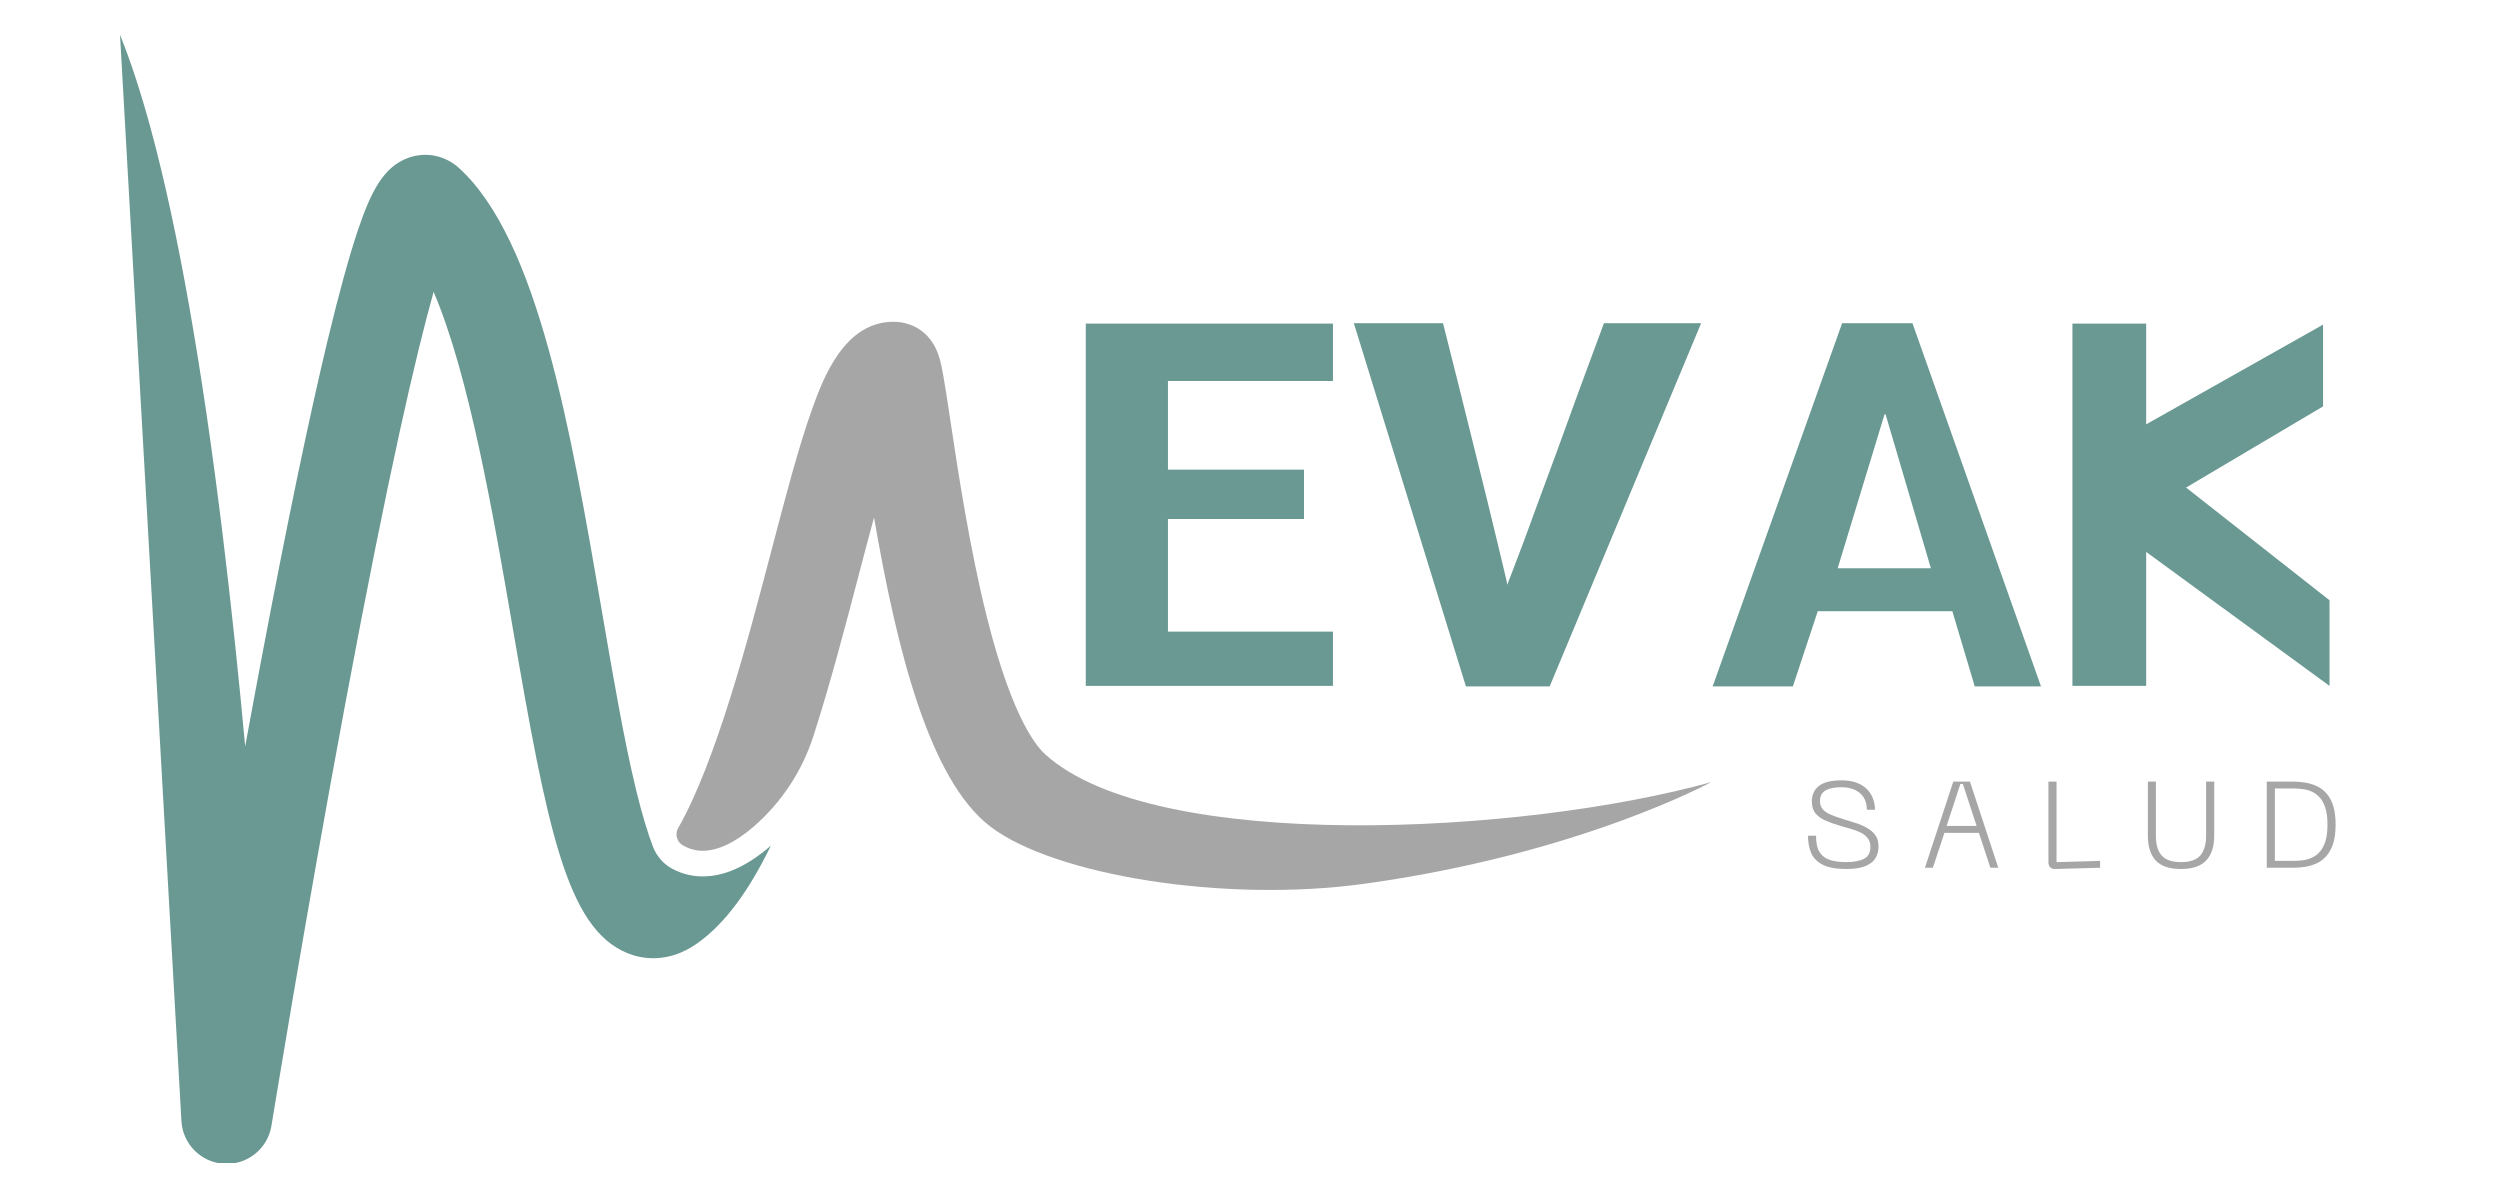
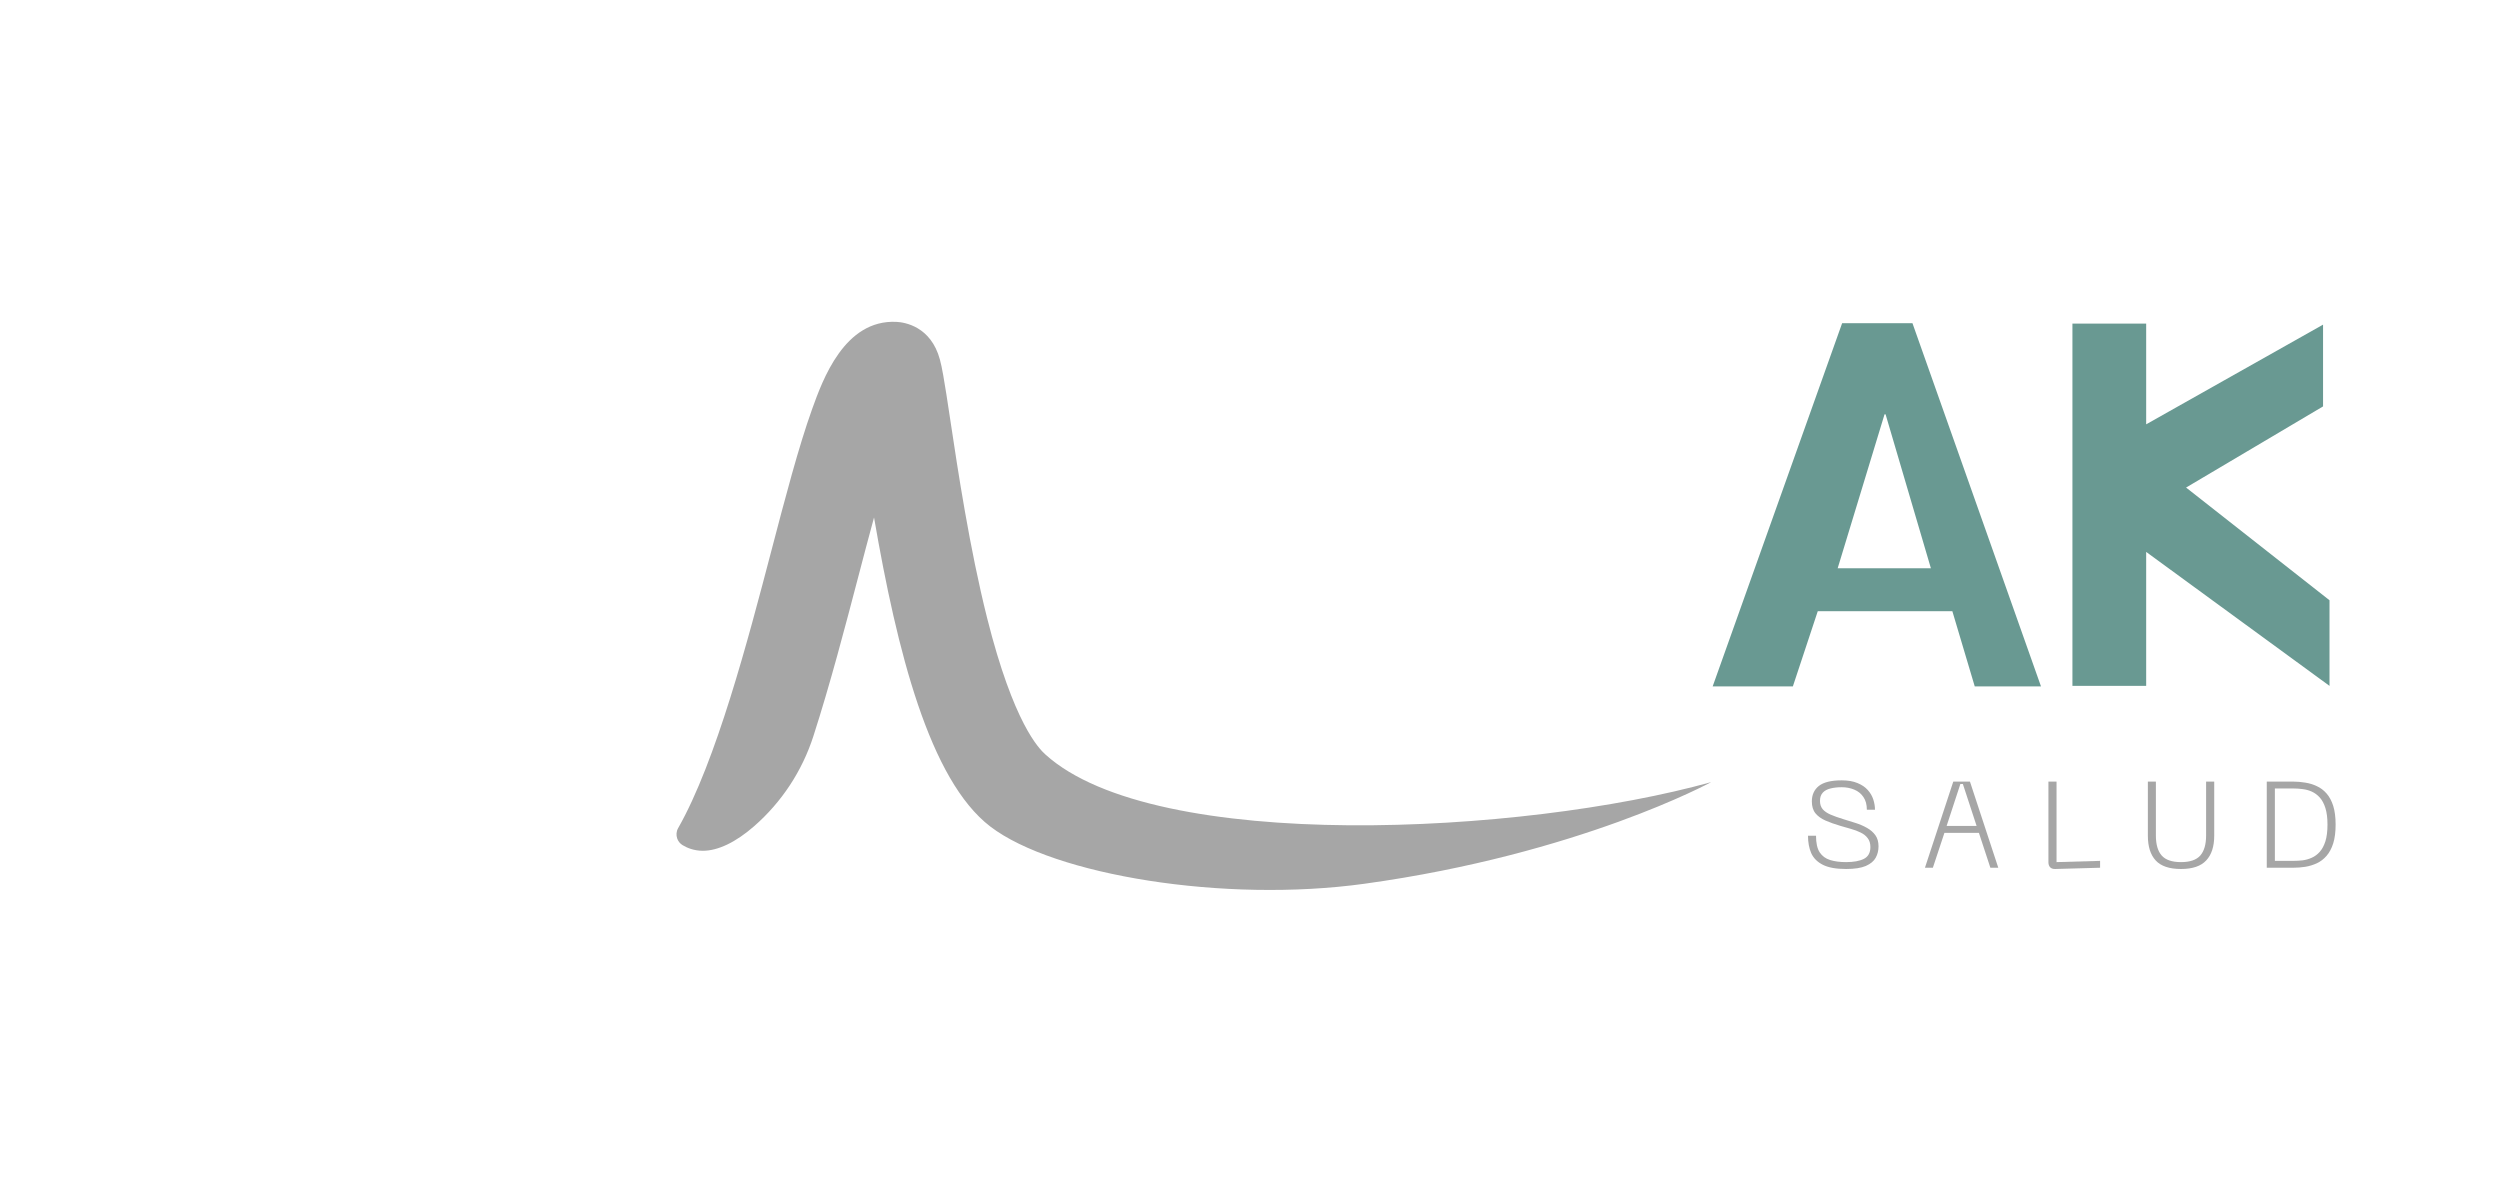
<svg xmlns="http://www.w3.org/2000/svg" width="500" zoomAndPan="magnify" viewBox="0 0 375 180" height="240" preserveAspectRatio="xMidYMid meet" version="1.0">
  <defs>
    <g />
    <clipPath id="a62e3c4862">
      <path d="M 101 48 L 256.855 48 L 256.855 134 L 101 134 Z M 101 48 " clip-rule="nonzero" />
    </clipPath>
    <clipPath id="83372a7f73">
      <path d="M 18 5.117 L 116 5.117 L 116 174.449 L 18 174.449 Z M 18 5.117 " clip-rule="nonzero" />
    </clipPath>
  </defs>
  <rect x="-37.5" width="450" fill="#ffffff" y="-18" height="216" fill-opacity="1" />
  <rect x="-37.5" width="450" fill="#ffffff" y="-18" height="216" fill-opacity="1" />
  <g fill="#699992" fill-opacity="1">
    <g transform="translate(159.646, 99.227)">
      <g>
-         <path d="M 40.297 -42.078 L 15.547 -42.078 L 15.547 -28.781 L 35.953 -28.781 L 35.953 -21.375 L 15.547 -21.375 L 15.547 -4.484 L 40.297 -4.484 L 40.297 3.656 L 3.219 3.656 L 3.219 -50.688 L 40.297 -50.688 Z M 40.297 -42.078 " />
-       </g>
+         </g>
    </g>
  </g>
  <g fill="#699992" fill-opacity="1">
    <g transform="translate(202.327, 99.227)">
      <g>
-         <path d="M 0.75 -50.75 L 14.125 -50.75 C 15.914 -43.676 17.508 -37.301 18.906 -31.625 C 19.508 -29.227 20.098 -26.859 20.672 -24.516 C 21.242 -22.172 21.754 -20.066 22.203 -18.203 C 22.648 -16.336 23.02 -14.789 23.312 -13.562 C 23.613 -12.344 23.766 -11.66 23.766 -11.516 C 23.816 -11.66 24.078 -12.344 24.547 -13.562 C 25.023 -14.789 25.613 -16.336 26.312 -18.203 C 27.008 -20.066 27.781 -22.172 28.625 -24.516 C 29.477 -26.859 30.352 -29.227 31.25 -31.625 C 33.289 -37.301 35.629 -43.676 38.266 -50.75 L 52.844 -50.75 L 30.125 3.734 L 17.562 3.734 Z M 0.75 -50.75 " />
-       </g>
+         </g>
    </g>
  </g>
  <g fill="#699992" fill-opacity="1">
    <g transform="translate(255.696, 99.227)">
      <g>
        <path d="M 13.234 3.734 L 1.203 3.734 L 20.625 -50.75 L 31.172 -50.75 L 50.453 3.734 L 40.516 3.734 L 37.156 -7.547 L 16.969 -7.547 Z M 19.953 -13.984 L 33.938 -13.984 L 27.141 -37.078 L 26.984 -37.078 Z M 19.953 -13.984 " />
      </g>
    </g>
  </g>
  <g fill="#699992" fill-opacity="1">
    <g transform="translate(308.02, 99.227)">
      <g>
        <path d="M 41.406 -9.188 L 41.406 3.656 L 13.906 -16.438 L 13.906 3.656 L 2.844 3.656 L 2.844 -50.688 L 13.906 -50.688 L 13.906 -35.578 L 40.438 -50.531 L 40.438 -38.266 L 19.891 -26.094 Z M 41.406 -9.188 " />
      </g>
    </g>
  </g>
  <g fill="#a6a6a6" fill-opacity="1">
    <g transform="translate(270.356, 130.161)">
      <g>
        <path d="M 11.422 -3.203 C 11.422 -2.578 11.281 -2.008 11 -1.5 C 10.719 -0.988 10.223 -0.578 9.516 -0.266 C 8.816 0.035 7.832 0.188 6.562 0.188 C 5.07 0.188 3.91 -0.02 3.078 -0.438 C 2.242 -0.863 1.66 -1.445 1.328 -2.188 C 1.004 -2.938 0.844 -3.805 0.844 -4.797 L 2.047 -4.797 C 2.047 -3.711 2.227 -2.883 2.594 -2.312 C 2.969 -1.75 3.492 -1.363 4.172 -1.156 C 4.848 -0.945 5.645 -0.844 6.562 -0.844 C 7.688 -0.844 8.57 -1.004 9.219 -1.328 C 9.875 -1.66 10.203 -2.254 10.203 -3.109 C 10.203 -3.648 10.066 -4.094 9.797 -4.438 C 9.535 -4.789 9.18 -5.07 8.734 -5.281 C 8.297 -5.5 7.812 -5.68 7.281 -5.828 C 6.75 -5.984 6.223 -6.133 5.703 -6.281 C 4.859 -6.531 4.113 -6.797 3.469 -7.078 C 2.832 -7.359 2.332 -7.719 1.969 -8.156 C 1.602 -8.602 1.422 -9.203 1.422 -9.953 C 1.422 -10.93 1.77 -11.703 2.469 -12.266 C 3.176 -12.828 4.32 -13.109 5.906 -13.109 C 6.844 -13.109 7.629 -12.973 8.266 -12.703 C 8.91 -12.441 9.426 -12.094 9.812 -11.656 C 10.195 -11.227 10.473 -10.754 10.641 -10.234 C 10.805 -9.711 10.891 -9.203 10.891 -8.703 L 9.672 -8.703 C 9.672 -9.473 9.5 -10.109 9.156 -10.609 C 8.82 -11.109 8.363 -11.477 7.781 -11.719 C 7.207 -11.957 6.582 -12.078 5.906 -12.078 C 5.281 -12.078 4.719 -12.016 4.219 -11.891 C 3.727 -11.773 3.344 -11.566 3.062 -11.266 C 2.781 -10.961 2.641 -10.551 2.641 -10.031 C 2.641 -9.531 2.773 -9.113 3.047 -8.781 C 3.328 -8.457 3.723 -8.188 4.234 -7.969 C 4.742 -7.75 5.352 -7.531 6.062 -7.312 C 6.707 -7.113 7.344 -6.914 7.969 -6.719 C 8.602 -6.52 9.18 -6.27 9.703 -5.969 C 10.223 -5.676 10.641 -5.312 10.953 -4.875 C 11.266 -4.438 11.422 -3.879 11.422 -3.203 Z M 11.422 -3.203 " />
      </g>
    </g>
  </g>
  <g fill="#a6a6a6" fill-opacity="1">
    <g transform="translate(288.086, 130.161)">
      <g>
        <path d="M 11.656 0 L 10.469 0 L 8.75 -5.234 L 3.578 -5.234 L 1.844 0 L 0.656 0 L 4.906 -12.922 L 7.406 -12.922 Z M 5.969 -12.562 L 3.906 -6.266 L 8.406 -6.266 L 6.344 -12.562 Z M 5.969 -12.562 " />
      </g>
    </g>
  </g>
  <g fill="#a6a6a6" fill-opacity="1">
    <g transform="translate(305.872, 130.161)">
      <g>
        <path d="M 9.141 0 L 2.406 0.188 C 2.082 0.195 1.832 0.113 1.656 -0.062 C 1.477 -0.25 1.391 -0.504 1.391 -0.828 L 1.391 -12.922 L 2.609 -12.922 L 2.609 -0.844 L 9.141 -1.031 Z M 9.141 0 " />
      </g>
    </g>
  </g>
  <g fill="#a6a6a6" fill-opacity="1">
    <g transform="translate(321.149, 130.161)">
      <g>
        <path d="M 1.031 -4.797 L 1.031 -12.922 L 2.234 -12.922 L 2.234 -4.828 C 2.234 -3.492 2.523 -2.492 3.109 -1.828 C 3.691 -1.172 4.656 -0.844 6 -0.844 C 7.344 -0.844 8.305 -1.172 8.891 -1.828 C 9.473 -2.492 9.766 -3.492 9.766 -4.828 L 9.766 -12.922 L 10.984 -12.922 L 10.984 -4.797 C 10.984 -3.18 10.582 -1.945 9.781 -1.094 C 8.988 -0.238 7.727 0.188 6 0.188 C 4.258 0.188 2.992 -0.238 2.203 -1.094 C 1.422 -1.945 1.031 -3.18 1.031 -4.797 Z M 1.031 -4.797 " />
      </g>
    </g>
  </g>
  <g fill="#a6a6a6" fill-opacity="1">
    <g transform="translate(338.623, 130.161)">
      <g>
        <path d="M 5.359 -12.922 C 5.961 -12.922 6.566 -12.867 7.172 -12.766 C 7.785 -12.672 8.363 -12.492 8.906 -12.234 C 9.457 -11.984 9.941 -11.617 10.359 -11.141 C 10.785 -10.66 11.117 -10.039 11.359 -9.281 C 11.598 -8.52 11.719 -7.582 11.719 -6.469 C 11.719 -5.352 11.598 -4.414 11.359 -3.656 C 11.117 -2.895 10.785 -2.27 10.359 -1.781 C 9.941 -1.301 9.457 -0.93 8.906 -0.672 C 8.363 -0.422 7.785 -0.242 7.172 -0.141 C 6.566 -0.047 5.961 0 5.359 0 L 1.391 0 L 1.391 -12.922 Z M 2.609 -1.031 L 5.359 -1.031 C 5.816 -1.031 6.285 -1.055 6.766 -1.109 C 7.242 -1.172 7.703 -1.301 8.141 -1.5 C 8.586 -1.695 8.988 -1.992 9.344 -2.391 C 9.695 -2.785 9.977 -3.312 10.188 -3.969 C 10.395 -4.633 10.5 -5.469 10.5 -6.469 C 10.5 -7.469 10.395 -8.297 10.188 -8.953 C 9.977 -9.617 9.695 -10.145 9.344 -10.531 C 8.988 -10.926 8.586 -11.223 8.141 -11.422 C 7.703 -11.617 7.242 -11.742 6.766 -11.797 C 6.285 -11.859 5.816 -11.891 5.359 -11.891 L 2.609 -11.891 Z M 2.609 -1.031 " />
      </g>
    </g>
  </g>
  <g clip-path="url(#a62e3c4862)">
    <path fill="#a6a6a6" d="M 156.82 113.18 C 155.84 112.297 152.039 108.527 148.059 92.668 C 145.438 82.215 143.688 70.613 142.535 62.934 C 142.113 60.148 141.785 57.949 141.488 56.309 C 141.309 55.289 141.148 54.539 140.988 53.945 C 139.641 48.934 135.668 48.344 134.48 48.281 C 126.66 47.887 123.395 56.98 121.82 61.359 C 119.793 67.012 117.781 74.684 115.656 82.801 C 112.227 95.879 107.434 114.188 101.719 124.223 C 101.445 124.703 101.402 125.273 101.586 125.793 C 101.73 126.191 102.004 126.535 102.363 126.758 C 103.039 127.172 104.078 127.617 105.426 127.617 C 107.691 127.617 110.348 126.348 113.109 123.941 C 117.254 120.32 120.332 115.641 122.016 110.398 C 124.531 102.582 126.723 94.223 128.812 86.246 C 129.496 83.633 130.285 80.629 131.105 77.621 C 134.57 97.723 139.43 117 148.551 123.984 C 158.086 131.273 183.652 135.473 204.676 132.562 C 236.914 128.105 256.68 117.316 256.68 117.316 C 228.383 125.199 173.285 128.082 156.82 113.18 " fill-opacity="1" fill-rule="nonzero" />
  </g>
  <g clip-path="url(#83372a7f73)">
-     <path fill="#699992" d="M 100.801 130.293 C 99.48 129.574 98.477 128.402 97.941 127 C 97.23 125.141 96.359 122.398 95.387 118.379 C 93.609 111.031 92.008 101.711 90.312 91.844 C 85.586 64.367 80.699 35.957 68.828 25.184 C 66.785 23.328 63.914 22.738 61.332 23.645 C 57.562 24.961 55.668 28.648 53.672 34.574 C 52.348 38.508 50.82 44.074 49.129 51.117 C 46.336 62.758 43.012 78.75 39.25 98.656 C 38.406 103.117 37.582 107.578 36.777 111.965 C 35.844 101.852 34.73 91.082 33.418 80.344 C 30.301 54.832 26.688 34.383 22.68 19.562 C 21.188 14.043 19.637 9.277 18 5.215 C 18 5.215 27.191 167.688 27.211 168.098 C 27.375 171.578 30.141 174.371 33.613 174.57 C 37.094 174.766 40.156 172.305 40.715 168.871 C 40.766 168.562 45.809 137.586 51.812 105.453 C 58.336 70.539 62.504 52.797 65.043 43.785 C 70.391 56.25 74.051 77.555 76.906 94.152 C 82.121 124.469 85.027 139.207 94.059 142.949 C 96.055 143.777 100.078 144.688 104.605 141.488 C 108.918 138.445 112.523 133.258 115.637 126.84 C 108.688 132.906 103.52 131.773 100.801 130.293 " fill-opacity="1" fill-rule="nonzero" />
-   </g>
+     </g>
</svg>